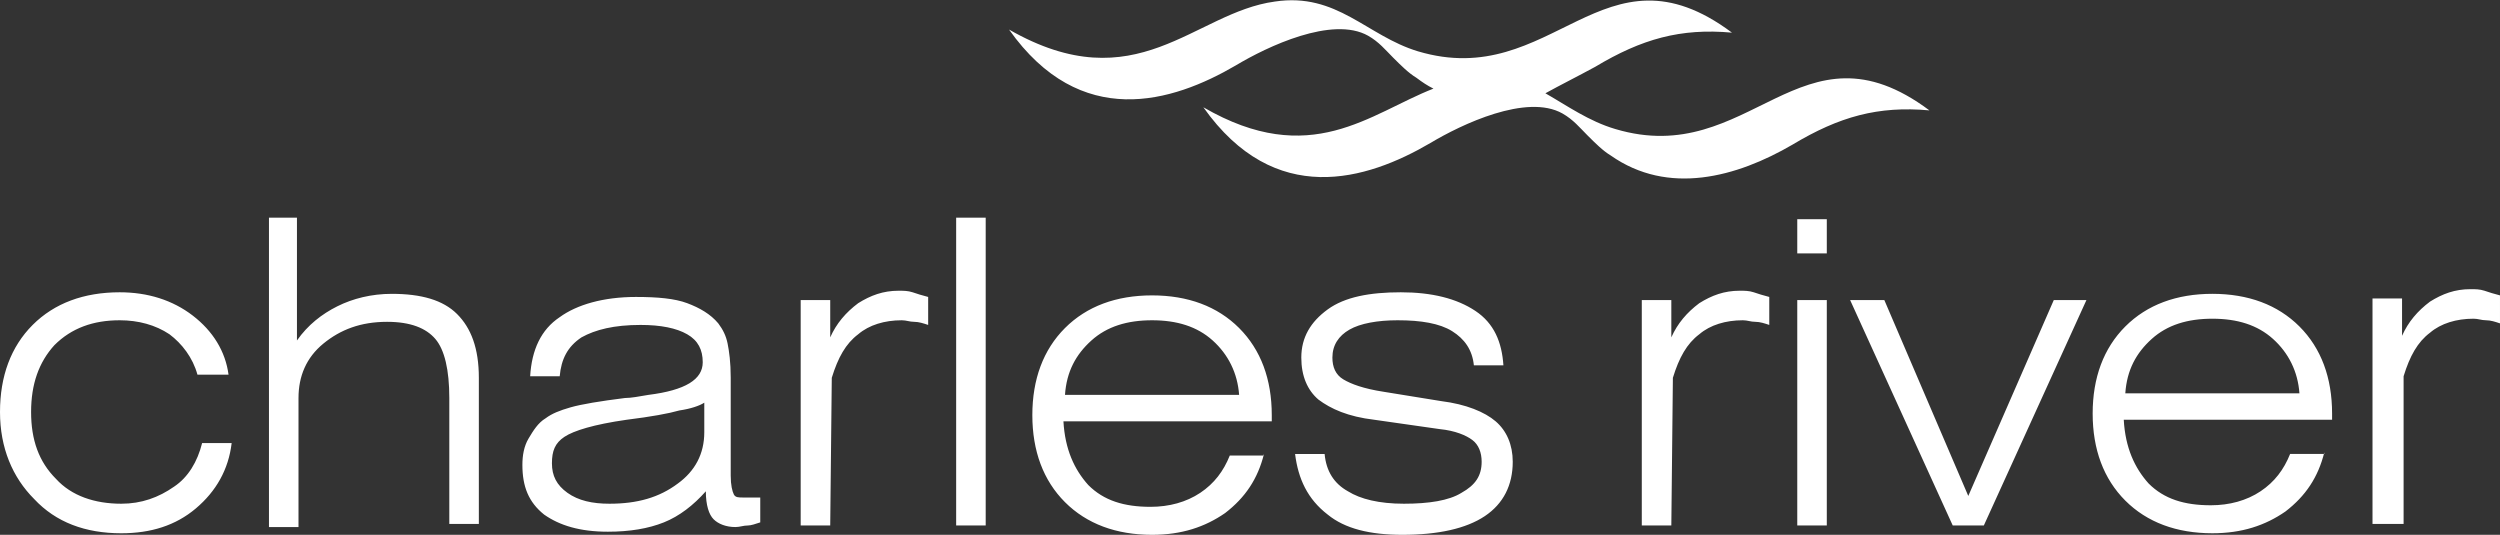
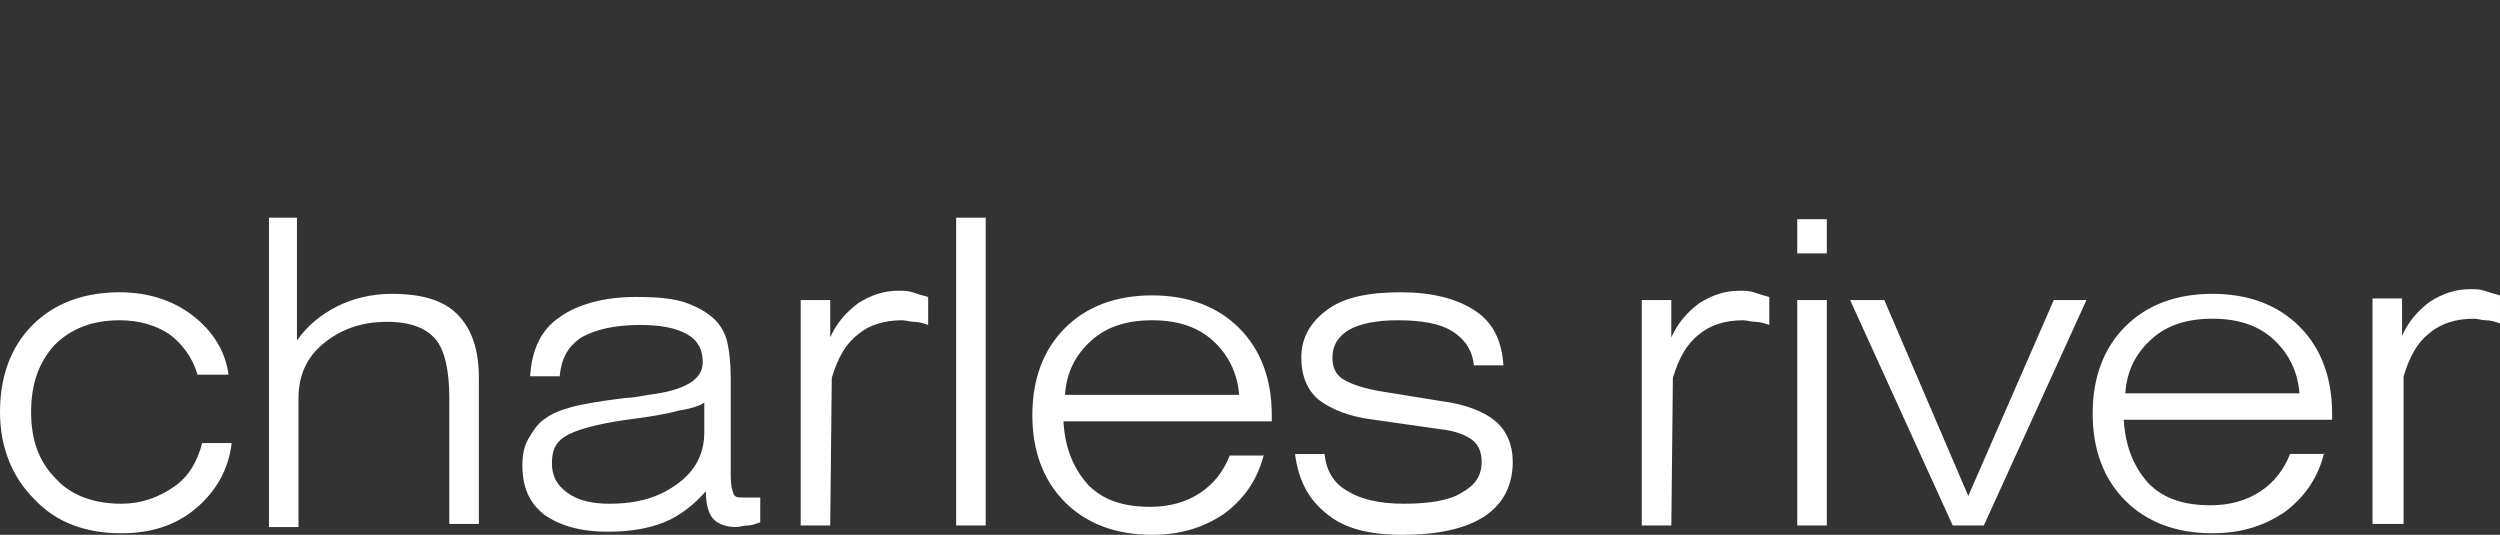
<svg xmlns="http://www.w3.org/2000/svg" enable-background="new 0 0 160.8 34.4" viewBox="0 0 160.8 34.4">
  <rect x="0" y="0" width="160.8" height="34.4" fill="#333333" stroke="none" />
  <g fill="#fff">
-     <path d="m102.6 4.3c3-1.8 5.5-2.5 8.8-2.2-8.3-6.2-11.5 3.8-20.2 1.2-3.3-1-5.2-3.8-9.2-3.2-5.2.7-8.9 6.5-17.1 1.8 4.6 6.5 10.5 4.7 14.6 2.3 2-1.2 6.2-3.2 8.5-1.9.7.4 1.1.9 1.6 1.4s1 1 1.5 1.3c.4.3.7.5 1.1.7-4.1 1.6-7.9 5.2-14.8 1.2 4.6 6.5 10.5 4.7 14.6 2.3 2-1.2 6.2-3.2 8.5-1.9.7.4 1.1.9 1.6 1.4s1 1 1.5 1.3c3.7 2.6 8.1 1.4 11.7-.7 3-1.8 5.5-2.5 8.8-2.2-8.3-6.2-11.5 3.8-20.2 1.2-1.7-.5-3.1-1.5-4.5-2.3.9-.5 2.1-1.1 3.2-1.7" />
    <path d="m13 28.5h1.9c-.2 1.7-1 3.1-2.3 4.2s-2.9 1.6-4.8 1.6c-2.3 0-4.2-.7-5.6-2.2-1.4-1.4-2.2-3.3-2.2-5.6s.7-4.2 2.1-5.6 3.3-2.1 5.6-2.1c1.8 0 3.4.5 4.7 1.5s2.1 2.3 2.3 3.8h-2c-.3-1.1-1-2-1.8-2.6-.9-.6-2-.9-3.2-.9-1.7 0-3.1.5-4.2 1.6-1 1.1-1.5 2.5-1.5 4.3s.5 3.2 1.6 4.3c1 1.1 2.5 1.6 4.2 1.6 1.3 0 2.4-.4 3.4-1.1.9-.6 1.5-1.6 1.8-2.8m4.3 5.3v-19.8h1.8v7.9c.7-1 1.6-1.7 2.6-2.2s2.2-.8 3.5-.8c1.9 0 3.3.4 4.2 1.3s1.4 2.2 1.4 4.1v9.4h-1.9v-8.1c0-1.8-.3-3.1-.9-3.8s-1.6-1.1-3.1-1.1c-1.7 0-3 .5-4.1 1.4s-1.6 2.1-1.6 3.5v8.3h-1.9zm31.6-1.8v1.6c-.3.1-.6.2-.8.2-.3 0-.5.1-.8.1-.6 0-1.1-.2-1.4-.5s-.5-.9-.5-1.8c-.8.9-1.7 1.6-2.7 2s-2.2.6-3.6.6c-1.8 0-3.1-.4-4.1-1.1-1-.8-1.4-1.8-1.4-3.2 0-.6.1-1.2.4-1.7s.6-1 1.1-1.3c.4-.3.9-.5 1.6-.7s1.9-.4 3.5-.6c.4 0 .9-.1 1.5-.2 2.4-.3 3.5-1 3.5-2.1 0-.8-.3-1.4-1-1.8s-1.7-.6-3-.6c-1.7 0-2.9.3-3.8.8-.9.6-1.3 1.4-1.4 2.5h-1.9c.1-1.7.7-3 1.9-3.8 1.1-.8 2.8-1.3 4.9-1.3 1.4 0 2.5.1 3.3.4s1.5.7 2 1.3c.3.4.5.8.6 1.3s.2 1.2.2 2.2v6.3c0 .6.1 1 .2 1.2s.3.2.6.2h.4zm-3.6-6.1c-.3.2-.9.4-1.6.5-.7.2-1.8.4-3.4.6-2.1.3-3.4.7-4 1.1s-.8.9-.8 1.7.3 1.4 1 1.9 1.6.7 2.7.7c1.8 0 3.2-.4 4.4-1.3 1.1-.8 1.7-1.9 1.7-3.3zm8.1 7.9h-1.9v-14.5h1.9v2.4c.4-.9 1-1.6 1.8-2.2.8-.5 1.6-.8 2.6-.8.3 0 .6 0 .9.1s.6.2 1 .3v1.8c-.3-.1-.6-.2-.9-.2s-.5-.1-.8-.1c-1.1 0-2.1.3-2.8.9-.8.6-1.3 1.5-1.7 2.8zm8.1 0v-19.8h1.9v19.8zm7-8.4h11.2c-.1-1.4-.7-2.6-1.7-3.5s-2.3-1.3-3.9-1.3-2.9.4-3.9 1.3-1.6 2-1.7 3.5zm12.8 3.8c-.4 1.6-1.2 2.8-2.5 3.8-1.3.9-2.8 1.4-4.7 1.4-2.3 0-4.2-.7-5.6-2.1s-2.1-3.3-2.1-5.6.7-4.2 2.1-5.6 3.3-2.1 5.6-2.1 4.2.7 5.6 2.1 2.1 3.3 2.1 5.6v.4h-13.4c.1 1.8.7 3.1 1.6 4.1 1 1 2.3 1.4 4 1.4 1.2 0 2.3-.3 3.2-.9s1.5-1.4 1.9-2.4h2.2zm2 0h1.9c.1 1.1.6 1.9 1.5 2.4.8.5 2 .8 3.6.8s2.9-.2 3.7-.7c.9-.5 1.3-1.1 1.3-2 0-.6-.2-1.1-.6-1.4s-1.1-.6-2.1-.7l-4.2-.6c-1.7-.2-2.8-.7-3.6-1.3-.7-.6-1.1-1.5-1.1-2.7 0-1.3.6-2.3 1.7-3.1s2.7-1.1 4.7-1.1 3.6.4 4.8 1.2 1.7 2 1.8 3.5h-1.9c-.1-1-.6-1.7-1.4-2.2s-2-.7-3.5-.7c-1.3 0-2.4.2-3.1.6s-1.1 1-1.1 1.8c0 .6.2 1.1.7 1.4s1.3.6 2.6.8l3.7.6c1.6.2 2.8.7 3.5 1.3s1.1 1.5 1.1 2.6c0 1.5-.6 2.7-1.8 3.5s-3 1.2-5.3 1.2c-2.1 0-3.7-.4-4.8-1.3-1.3-1-1.9-2.3-2.1-3.9zm24.2 4.6h-1.9v-14.5h1.9v2.4c.4-.9 1-1.6 1.8-2.2.8-.5 1.6-.8 2.6-.8.3 0 .6 0 .9.1s.6.2 1 .3v1.8c-.3-.1-.6-.2-.9-.2s-.5-.1-.8-.1c-1.1 0-2.1.3-2.8.9-.8.6-1.3 1.5-1.7 2.8zm8.1-17.5v-2.2h1.9v2.2zm0 17.5v-14.5h1.9v14.5zm10 0-6.6-14.5h2.2l5.4 12.6 5.5-12.6h2.1l-6.6 14.5zm11.1-8.5h11.2c-.1-1.4-.7-2.6-1.7-3.5s-2.3-1.3-3.9-1.3-2.9.4-3.9 1.3-1.6 2-1.7 3.5zm12.8 3.8c-.4 1.6-1.2 2.8-2.5 3.8-1.3.9-2.8 1.4-4.7 1.4-2.3 0-4.2-.7-5.6-2.1s-2.1-3.3-2.1-5.6.7-4.2 2.1-5.6 3.3-2.1 5.6-2.1 4.2.7 5.6 2.1 2.1 3.3 2.1 5.6v.4h-13.4c.1 1.8.7 3.1 1.6 4.1 1 1 2.3 1.4 4 1.4 1.2 0 2.3-.3 3.2-.9s1.5-1.4 1.9-2.4h2.2zm5 4.6h-1.9v-14.5h1.9v2.4c.4-.9 1-1.6 1.8-2.2.8-.5 1.6-.8 2.6-.8.3 0 .6 0 .9.1s.6.2 1 .3v1.8c-.3-.1-.6-.2-.9-.2s-.5-.1-.8-.1c-1.1 0-2.1.3-2.8.9-.8.6-1.3 1.5-1.7 2.8v9.5z" />
  </g>
</svg>